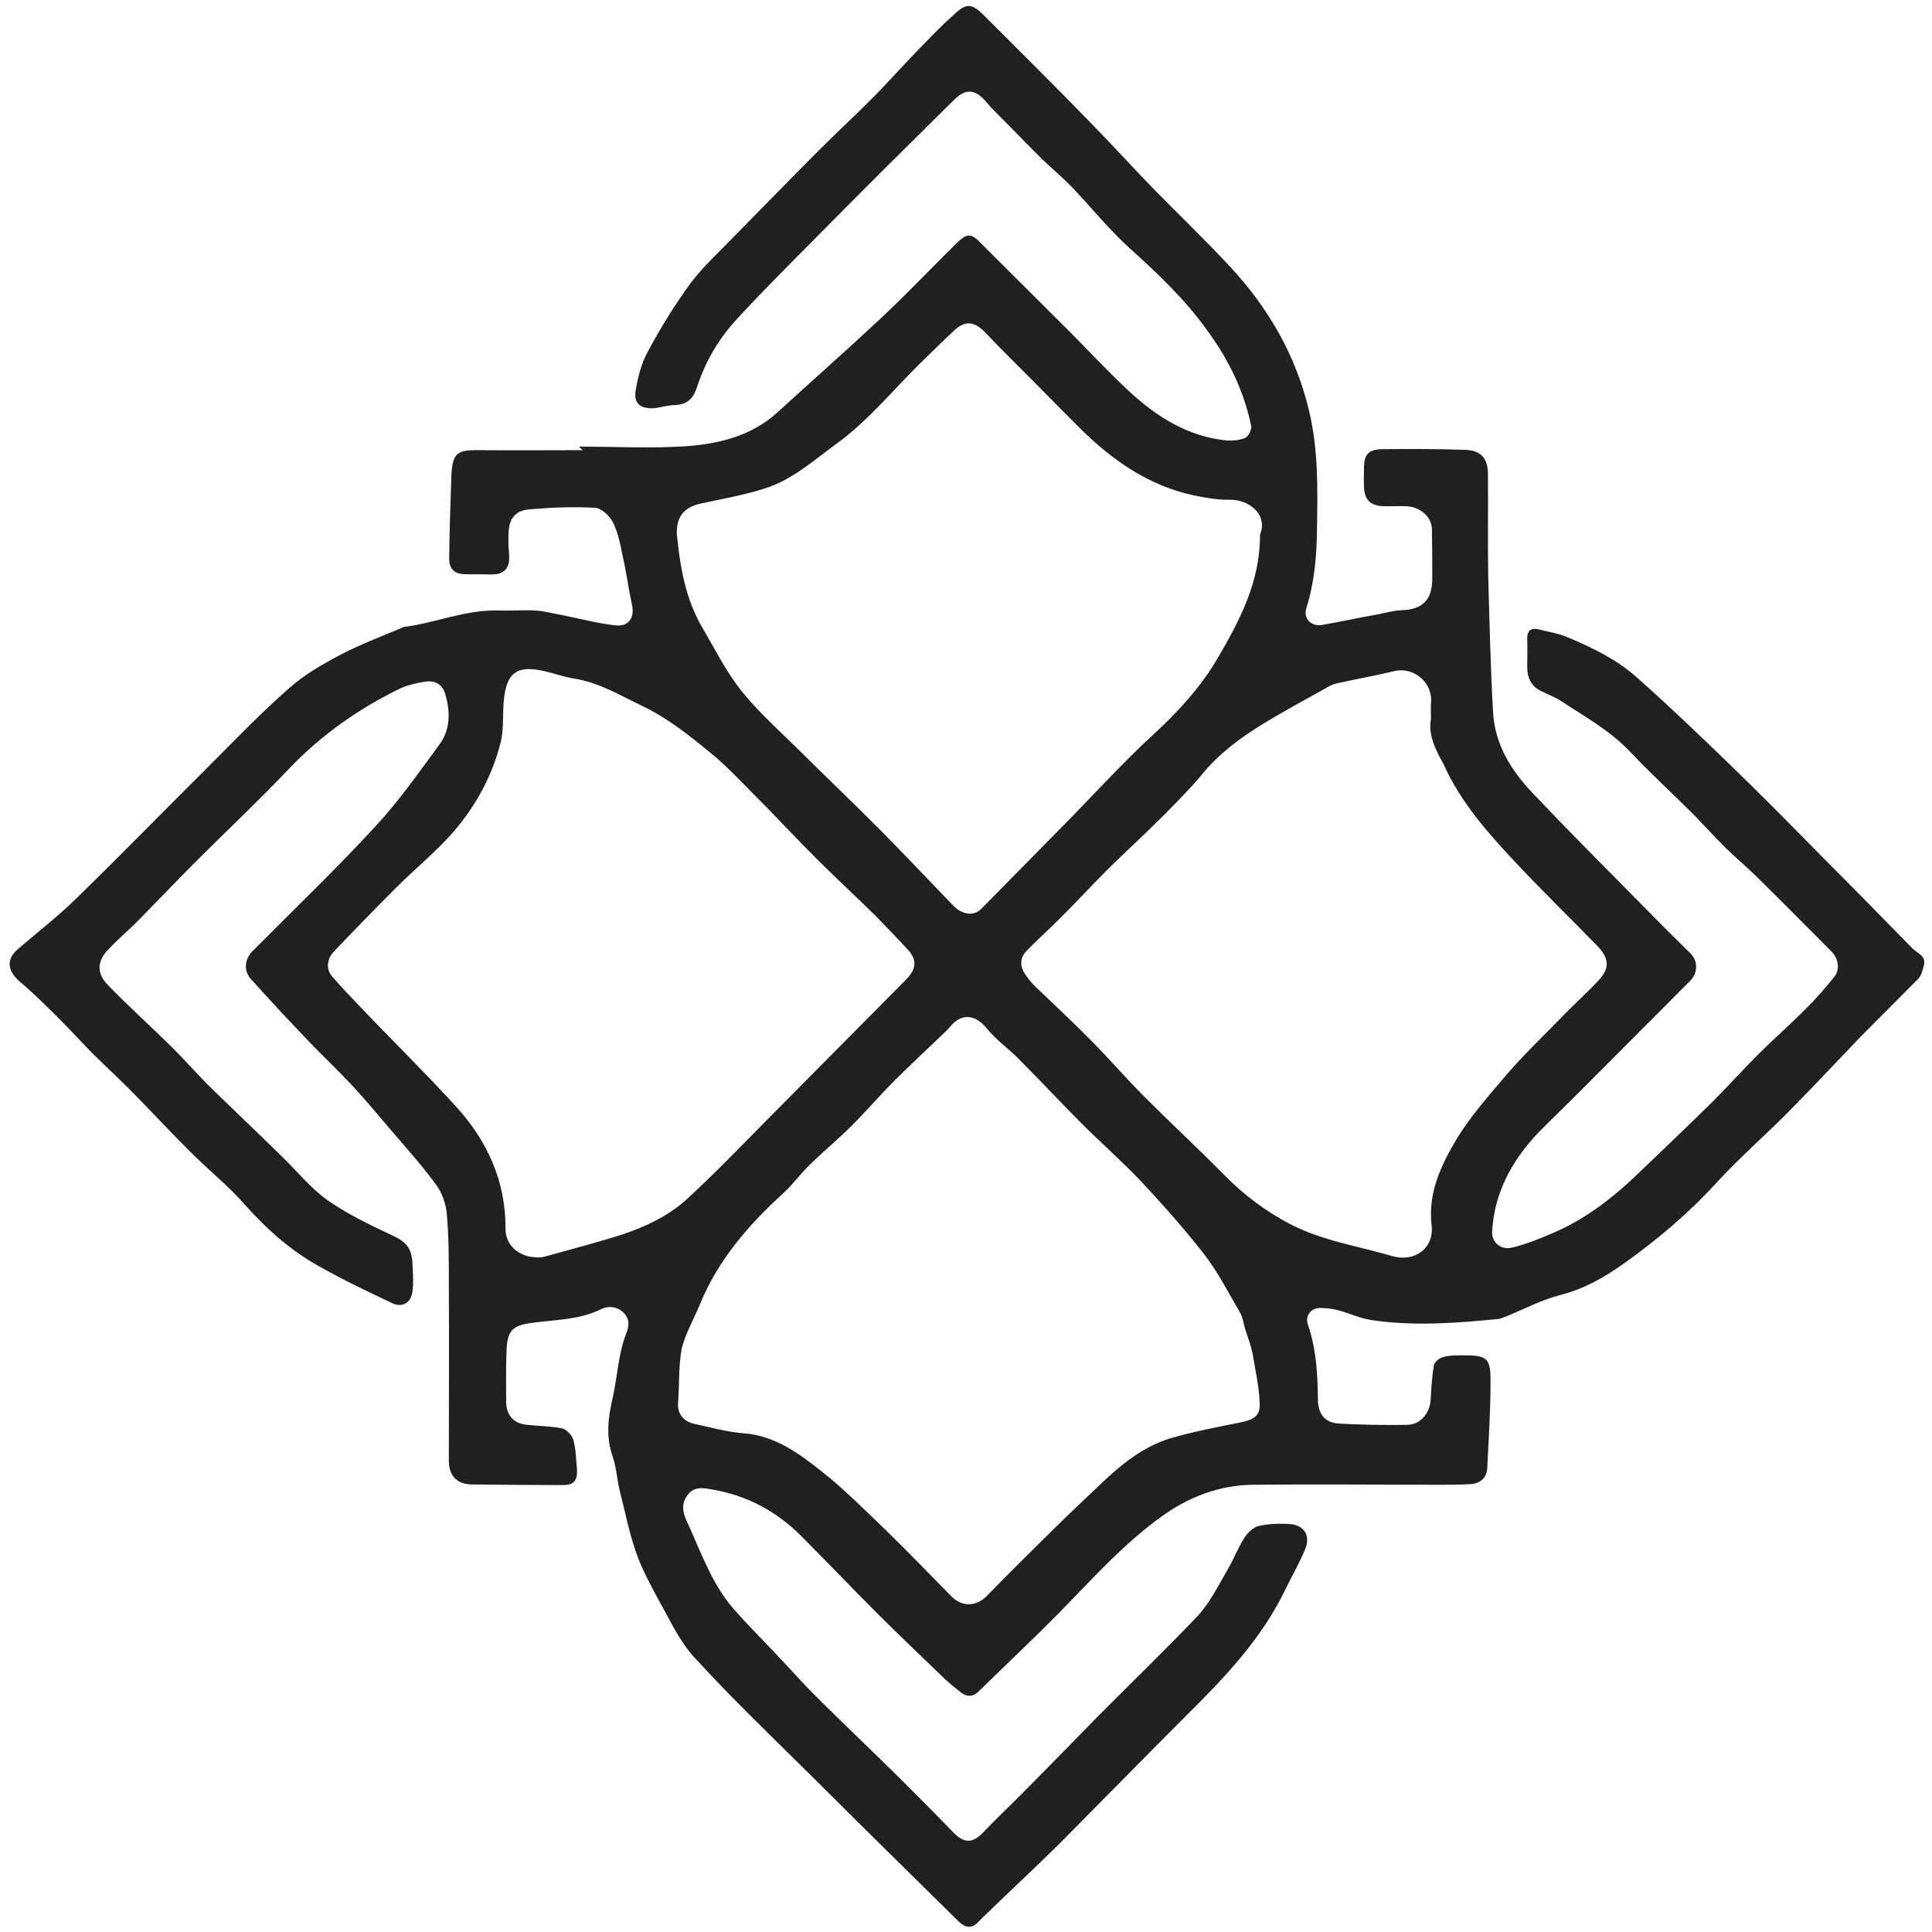
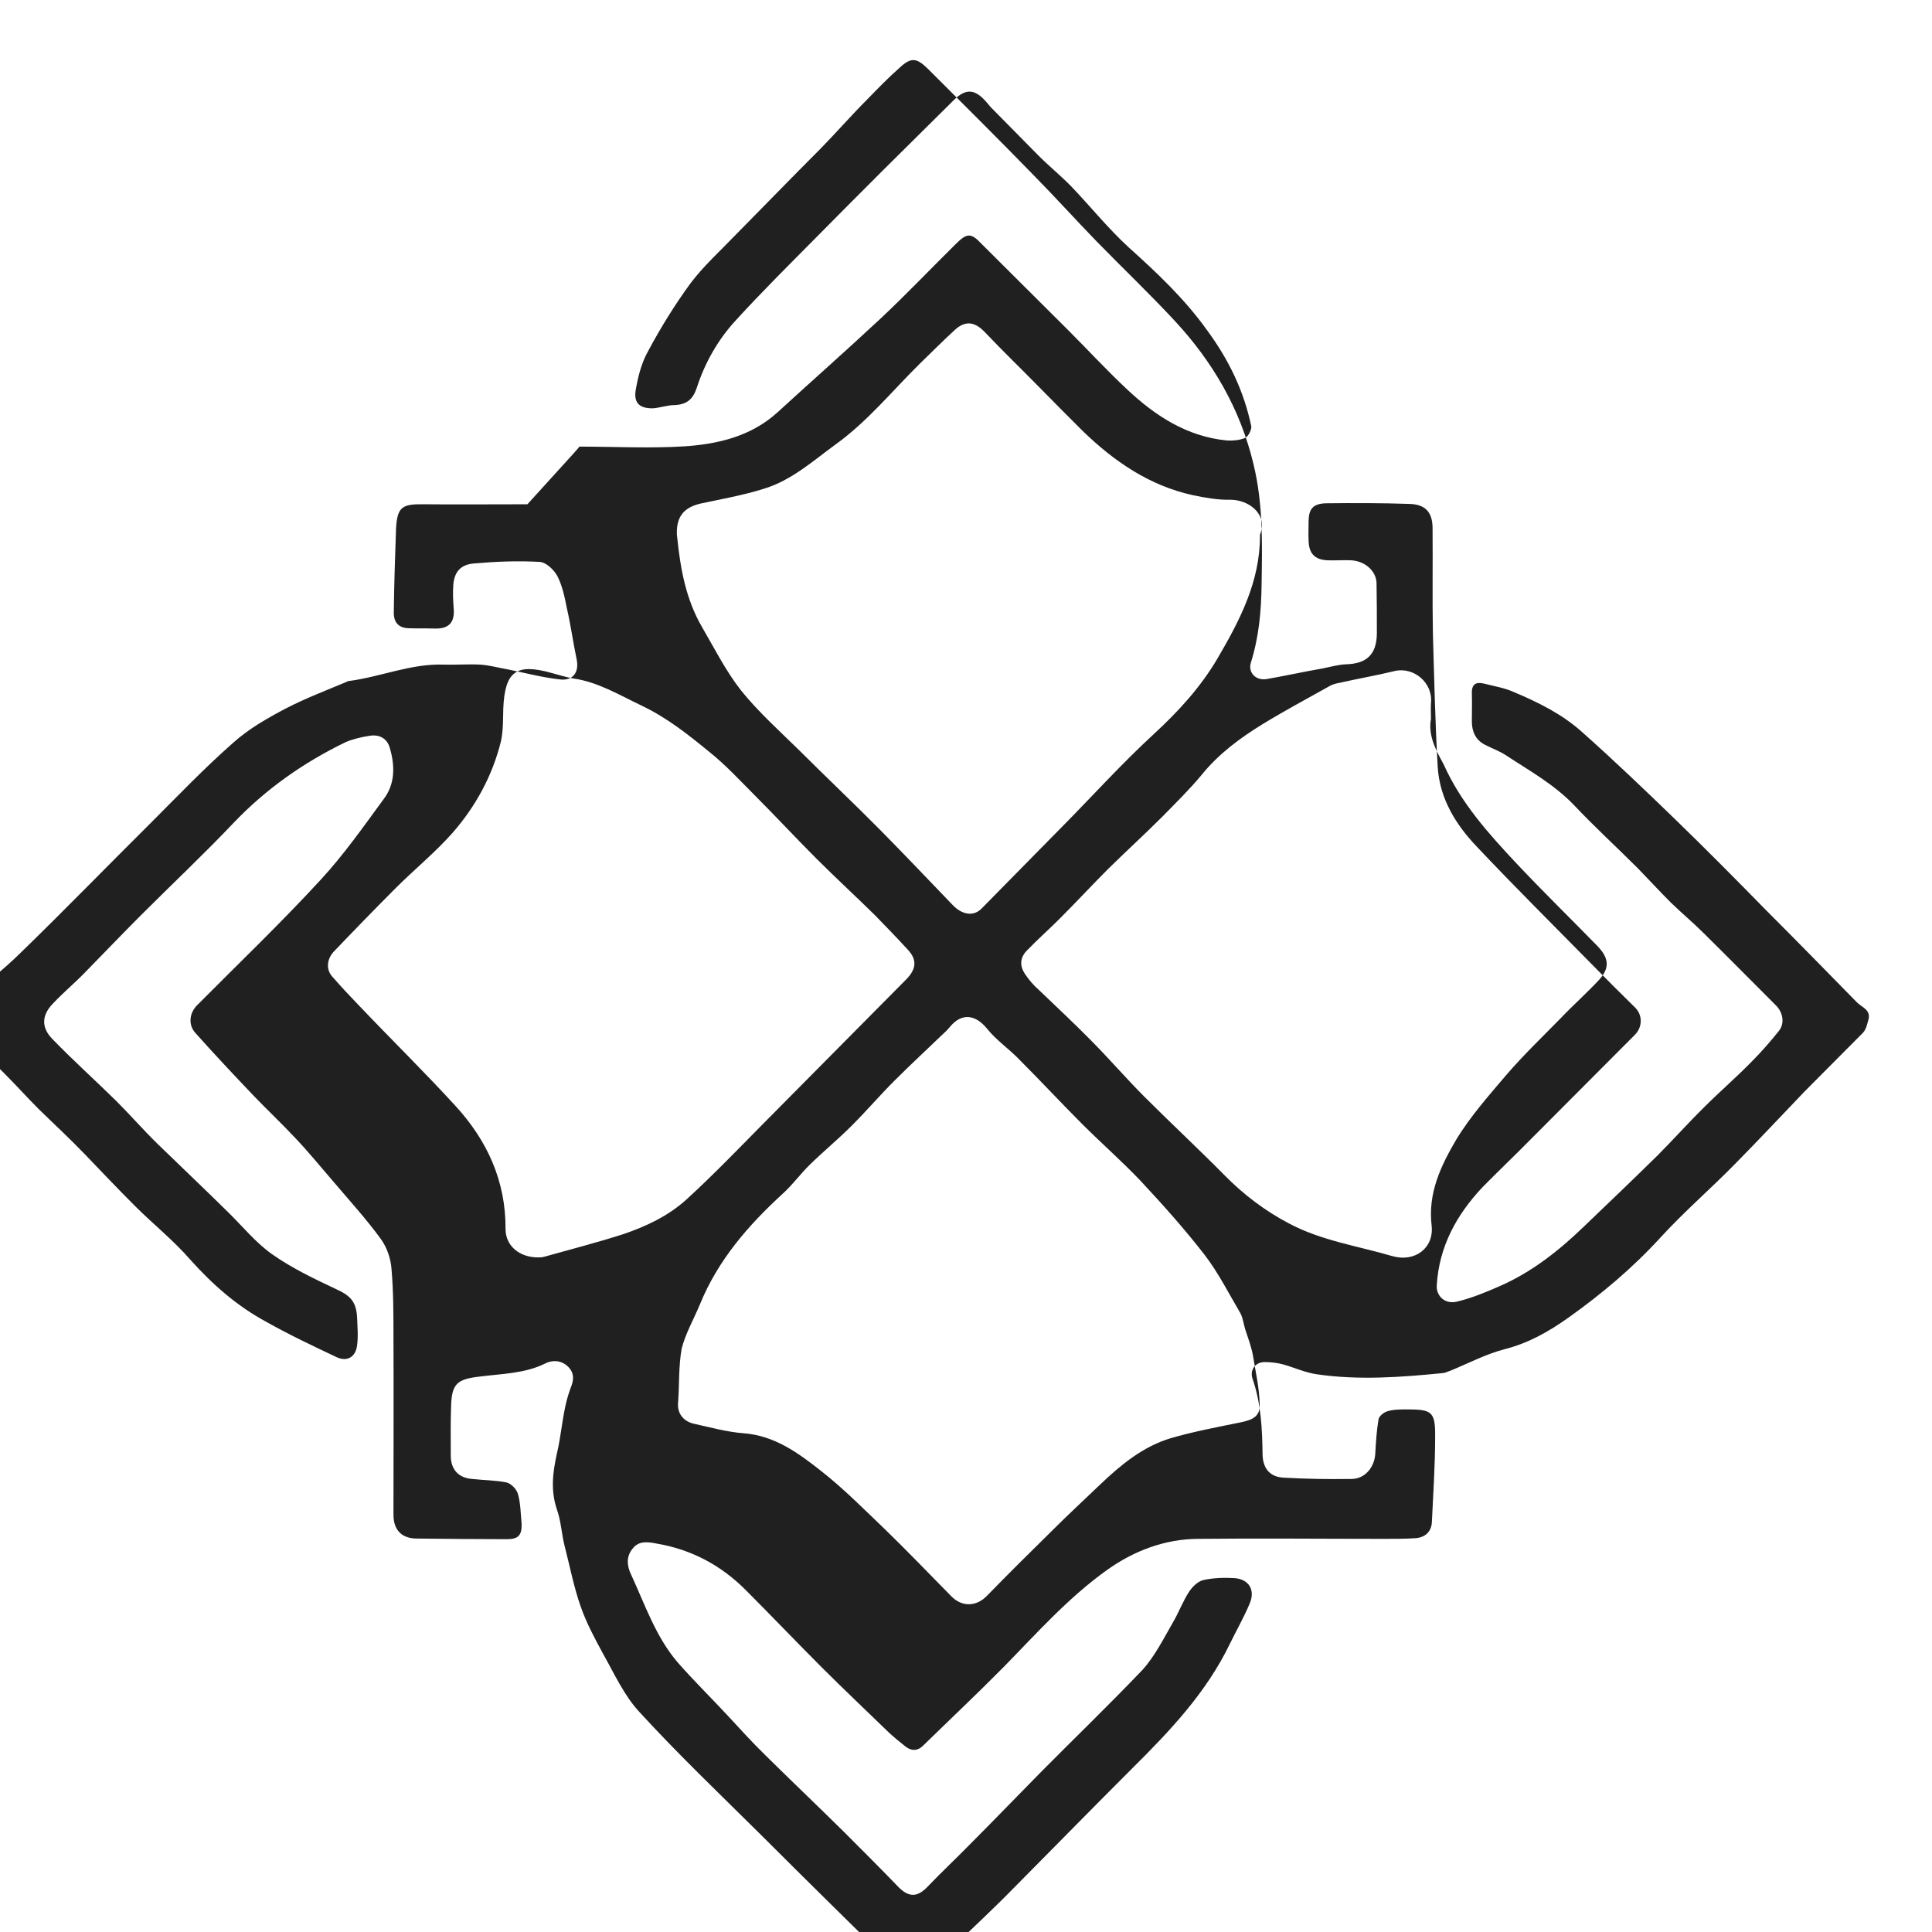
<svg xmlns="http://www.w3.org/2000/svg" version="1.1" id="Layer_1" x="0px" y="0px" viewBox="0 0 600 600" style="enable-background:new 0 0 600 600;" xml:space="preserve">
  <style type="text/css"> .st0{fill:#202020;} </style>
-   <path class="st0" d="M179.9,138.7c11,0,21.9,0.6,32.9-0.1c10.2-0.7,20.4-3.1,28.5-10.4c10.7-9.8,21.6-19.4,32.2-29.3 c8-7.5,15.5-15.4,23.3-23.1c3.6-3.6,4.8-3.5,8.2,0.1c8.9,8.9,18,17.9,26.9,26.8c6,6,11.8,12.3,18,18.1c8.8,8.3,18.7,14.8,31.2,16 c1.9,0.1,3.9-0.1,5.6-0.8c1-0.5,2-2.5,1.9-3.6c-2.3-11-7-20.7-13.7-29.8c-7-9.8-15.6-17.9-24.4-25.8c-6.3-5.8-11.8-12.6-17.7-18.8 c-3.2-3.3-6.9-6.3-10.2-9.6c-5-5-9.9-10.1-14.9-15.1c-0.7-0.8-1.4-1.7-2.1-2.4c-3.1-3.2-5.7-3.3-9.1-0.1c-7.4,7.3-14.8,14.7-22.2,22 c-6.8,6.8-13.6,13.6-20.4,20.5c-8.6,8.7-17.3,17.3-25.5,26.3c-5.5,6-9.5,13.1-12,20.8c-1.2,3.6-3.1,5.2-6.8,5.4 c-2.3,0-4.5,0.8-6.7,1c-4.1,0.1-6.1-1.5-5.5-5.5c0.7-4.2,1.8-8.6,3.9-12.3c3.9-7.3,8.3-14.4,13.2-21.1c4.1-5.4,9.2-10,13.8-14.8 c8.8-8.9,17.6-18,26.4-26.8c5.6-5.6,11.6-11.1,17.2-16.8c5-5.1,9.6-10.4,14.7-15.5c3.2-3.3,6.4-6.6,9.8-9.6c3.7-3.5,5.4-3.3,8.9,0.1 c11,11,22,21.9,32.9,33.1c6.7,6.8,13,13.8,19.7,20.7c8,8.2,16.3,16.1,24.1,24.5c11.8,12.7,20.4,27.4,24.5,44.6 c3,12.4,2.7,24.7,2.5,37.2c-0.1,8.3-0.8,16.3-3.3,24.3c-1,3.1,1.4,5.7,4.8,5.2c5.8-1,11.6-2.3,17.4-3.3c2.5-0.5,4.9-1.2,7.4-1.3 c6.4-0.2,9.4-3.1,9.5-9.5c0-5.2,0-10.5-0.1-15.7c-0.1-3.8-3.6-6.9-8-7.1c-2.4-0.1-4.9,0.1-7.3,0c-3.9-0.2-5.7-2.1-5.8-6.1 c-0.1-2,0-4.2,0-6.2c0.1-3.7,1.4-5.2,5.2-5.4c8.8-0.1,17.5-0.1,26.3,0.2c4.9,0.2,7,2.7,7,7.6c0.1,10.8-0.1,21.7,0.1,32.5 c0.4,13.8,0.7,27.8,1.5,41.6c0.6,9.8,5.6,17.9,12.2,24.8c11.6,12.3,23.5,24.1,35.3,36.1c4.5,4.6,9.2,9.3,13.8,13.8 c2.4,2.4,2.3,6.1-0.1,8.5c-10.8,10.8-21.6,21.7-32.4,32.5c-4.9,5-10,9.8-14.9,14.8c-8.1,8.6-13.5,18.5-14.2,30.5 c-0.2,3.3,2.6,6,6.4,5c4.5-1.1,8.9-2.9,13.2-4.8c9.8-4.3,18.1-10.8,25.8-18.2c7.7-7.4,15.5-14.8,23.1-22.3c5-5,9.6-10.2,14.7-15.2 c4.6-4.6,9.8-9.1,14.4-13.8c3.1-3.1,6-6.4,8.7-9.8c1.8-2.3,1.2-5.6-0.8-7.7c-7.5-7.5-15-15.1-22.6-22.6c-3.3-3.3-6.9-6.3-10.2-9.5 c-3.5-3.5-6.8-7.1-10.2-10.6c-6.7-6.7-13.6-13-20-19.8c-6.2-6.4-13.8-10.6-21.1-15.4c-2-1.3-4.3-2.1-6.4-3.2c-3-1.5-4.1-4.2-4.1-7.3 c0-2.9,0.1-5.7,0-8.6c-0.1-3,1.3-3.7,3.8-3.1c3.1,0.8,6.3,1.3,9.2,2.6c7.6,3.2,15.1,6.9,21.3,12.5c9.9,8.8,19.4,17.9,28.8,27 c9.6,9.3,19.1,18.9,28.5,28.5c9.4,9.4,18.7,18.9,28,28.4c1.5,1.5,4.3,2.3,3.6,5.2c-0.4,1.4-0.7,3.2-1.8,4.3c-6,6.1-12,12-18,18.1 c-7.1,7.4-14.1,14.9-21.3,22.2c-7.7,7.9-16.1,15.1-23.5,23.2c-8.6,9.4-18.2,17.5-28.6,24.9c-6.2,4.4-12.4,7.9-19.8,9.8 c-5.8,1.5-11.3,4.4-16.9,6.7c-0.7,0.2-1.4,0.6-2.1,0.7c-13.1,1.3-26.2,2.3-39.3,0.4c-3.6-0.5-7-2.1-10.6-3.1 c-1.9-0.5-3.9-0.7-5.8-0.7c-2.9,0.1-4.5,2.6-3.6,5.2c2.6,7.5,3,15.4,3.1,23.2c0,4.4,2.1,7.3,6.6,7.5c7,0.4,14.1,0.5,21,0.4 c4.2,0,7.1-3.6,7.4-7.7c0.2-3.6,0.4-7.1,1-10.7c0.1-1.1,1.7-2.3,2.7-2.6c1.9-0.6,4.1-0.6,6.2-0.6c7.7,0,8.8,0.7,8.7,8.6 c0,8.7-0.6,17.5-1,26.2c-0.1,3.2-2.1,5-5.2,5.2c-3.2,0.2-6.3,0.2-9.5,0.2c-19.4,0-38.7-0.2-58.1,0c-10.2,0.1-19.7,3.7-28,9.6 c-12.2,8.7-21.9,19.7-32.3,30.3c-8.1,8.2-16.6,16.2-24.9,24.3c-1.8,1.8-3.8,1.7-5.6,0.2c-1.8-1.4-3.6-2.9-5.2-4.4 c-6.9-6.7-13.9-13.3-20.7-20.1c-8-8-15.7-16.1-23.7-24.1c-7.6-7.6-16.8-12.5-27.4-14.3c-2.6-0.5-5.6-1.1-7.6,1.5 c-2.1,2.5-1.8,5.4-0.5,8.1c4.3,9.3,7.6,19.2,14.4,27.2c5,5.7,10.5,11.1,15.7,16.7c3.8,4.1,7.5,8.2,11.6,12.2 c8.1,8,16.3,15.8,24.4,23.8c5.7,5.7,11.4,11.4,17,17.2c3.2,3.2,5.8,3.1,8.9-0.1c4.3-4.5,8.8-8.7,13.2-13.2c7.4-7.4,14.7-15,22-22.4 c10.5-10.6,21.3-21,31.6-31.8c3.9-4.3,6.6-9.8,9.5-14.8c1.8-3.1,3.1-6.6,5-9.5c1-1.5,2.7-3.2,4.4-3.6c3.1-0.7,6.6-0.8,9.8-0.6 c4.4,0.4,6.4,3.7,4.6,7.9c-1.8,4.3-4.2,8.5-6.2,12.6c-7.3,15.1-18.6,27-30.4,38.7c-13.3,13.3-26.6,26.9-39.9,40.3 c-7.6,7.5-15.5,14.8-23.2,22.3c-0.6,0.5-1.1,1.1-1.7,1.7c-1.9,2.1-3.8,2.1-6,0.1c-14.9-14.7-29.8-29.3-44.6-44.1 c-12.6-12.5-25.4-24.7-37.4-37.8c-4.8-5.1-7.9-12-11.4-18.2c-2.6-4.8-5.2-9.6-7-14.8c-2.1-6-3.3-12.3-4.9-18.5 c-1-3.8-1.1-7.7-2.4-11.4c-2.1-6.1-1.3-11.8,0-17.7c1.1-4.6,1.5-9.4,2.5-14.1c0.4-2,1-4.1,1.7-6c1-2.4,1.3-4.6-0.8-6.7 c-2.1-2-4.8-2.1-7-1c-6.4,3.2-13.5,3.2-20.4,4.1c-6.9,0.8-8.7,2.1-8.9,9.1c-0.2,5.2-0.1,10.5-0.1,15.7c0.1,4.2,2.5,6.7,6.7,7 c3.6,0.4,7.3,0.4,10.7,1.1c1.4,0.4,3.1,2.1,3.5,3.7c0.8,2.9,0.8,6.1,1.1,9.1c0.1,3.6-1,4.8-4.6,4.8c-9.4,0-18.8-0.1-28.2-0.2 c-4.5-0.1-7-2.7-7-7.4c0-18.3,0.1-36.8,0-55.2c0-7,0-14.1-0.6-21c-0.2-3.2-1.4-6.8-3.3-9.4c-4.5-6.2-9.8-12-14.8-17.9 c-3.9-4.5-7.7-9.2-11.9-13.6c-4.2-4.5-8.7-8.7-12.9-13.1c-6.1-6.4-12.2-12.9-18-19.4c-2.3-2.5-1.9-6.2,0.5-8.6 c12.9-13,26.1-25.6,38.5-39.1c7.1-7.7,13.2-16.4,19.5-25c3.5-4.6,3.5-10.2,1.9-15.7c-0.8-3.1-3.3-4.4-6.3-3.9c-2.6,0.4-5.2,1-7.5,2 c-13,6.3-24.7,14.5-34.8,25.1c-9.3,9.8-19.2,19.1-28.7,28.6c-6,6-11.7,12-17.6,18c-3.1,3.2-6.6,6.1-9.6,9.3 c-3.7,3.7-3.9,7.6-0.2,11.3c6.4,6.6,13.2,12.7,19.8,19.2c4.3,4.3,8.3,8.9,12.7,13.2c7.3,7.1,14.7,14.1,21.9,21.2 c4.5,4.4,8.6,9.5,13.7,13.1c6.1,4.3,13,7.6,19.8,10.8c4.4,2,6.3,3.8,6.6,8.7c0.1,3,0.4,6,0,8.8c-0.4,3.6-3.1,5.2-6.3,3.7 c-7.4-3.5-14.8-7-21.9-11c-9.1-4.9-16.7-11.6-23.6-19.3c-5.2-6-11.6-11.1-17.2-16.7c-5.4-5.4-10.5-10.8-15.7-16.2 c-4.6-4.8-9.5-9.3-14.2-13.9c-3.6-3.6-6.9-7.3-10.4-10.8c-4.2-4.2-8.3-8.3-12.7-12c-3.7-3.2-4.3-6.8-0.6-10c6-5.2,12.3-10,18-15.6 c13.6-13.2,26.9-26.9,40.4-40.3c8.5-8.5,16.8-17.2,25.8-25.1c4.8-4.3,10.6-7.6,16.3-10.6c6-3.1,12.3-5.5,18.5-8.1 c0.4-0.1,0.6-0.4,1-0.4c10-1.3,19.4-5.5,29.7-5.1c3.7,0.1,7.5-0.2,11.2,0c2.9,0.2,5.7,1,8.6,1.5c5.4,1.1,10.7,2.5,16.1,3.1 c4.1,0.5,6-2.3,5.2-6.2c-1.1-5.2-1.8-10.5-3-15.7c-0.7-3.5-1.4-7.1-3-10.2c-1-1.9-3.5-4.3-5.5-4.4c-6.8-0.4-13.8-0.1-20.6,0.5 c-3.9,0.4-5.8,2.5-6.2,6.4c-0.2,2.5-0.1,5,0.1,7.5c0.4,4.4-1.5,6.4-5.8,6.3c-2.7-0.1-5.5,0-8.2-0.1c-3.1-0.1-4.6-1.8-4.6-4.8 c0.1-8.7,0.4-17.5,0.7-26.2c0.4-6.7,1.9-7.6,8.6-7.5c10.7,0.1,21.4,0,32.2,0C179.9,138.9,179.9,138.9,179.9,138.7z M210.2,165.7 c0,0.1,0,0.6,0.1,1.1c1,9.8,2.7,19.3,7.7,27.9c3.9,6.7,7.4,13.7,12.2,19.8c5.4,6.7,11.9,12.5,18.1,18.6c8.3,8.3,16.9,16.4,25.3,24.9 c7.5,7.6,14.9,15.4,22.3,23.1c2.9,3,6.4,3.6,8.9,1.1c8.3-8.5,16.6-16.8,24.9-25.3c9.5-9.6,18.7-19.8,28.6-28.9 c7.6-7,14.5-14.5,19.8-23.5c6.9-11.8,13.2-23.8,13.2-38.1c0-0.2,0-0.5,0.1-0.6c2.3-6.3-3.7-10.6-9.3-10.6c-3.8,0.1-7.7-0.6-11.6-1.4 c-13.6-3-24.5-10.5-34.3-20c-4.5-4.5-9.1-9.1-13.6-13.7c-5.5-5.6-11.2-11.1-16.6-16.8c-3.1-3.3-6-3.9-9.3-1 c-3.8,3.5-7.4,7.1-11.1,10.7c-8.6,8.5-16.3,18-26.2,25.1c-7,5.1-13.6,11.1-22.2,13.7c-6.4,2-13.1,3.2-19.7,4.6 C212.5,157.6,210.1,160.3,210.2,165.7z M167.1,390.5c0.4,0,1.2,0,1.9-0.2c8.2-2.3,16.4-4.4,24.5-7c7.1-2.4,14.1-5.7,19.7-10.8 c8.2-7.5,16-15.6,23.8-23.5c14.8-14.9,29.5-29.8,44.3-44.7c3.3-3.3,3.6-6.2,0.6-9.4c-3.3-3.6-6.7-7.1-10.1-10.6 c-6.1-6-12.3-11.7-18.3-17.7c-6.4-6.4-12.7-13.2-19.2-19.7c-4.5-4.5-8.9-9.3-13.9-13.3c-6.6-5.4-13.1-10.6-21-14.4 c-7-3.3-13.6-7.4-21.4-8.5c-2.3-0.4-4.4-1.1-6.7-1.7c-11-3.1-14.5-0.5-15,11c-0.1,3.3,0,6.9-0.7,10.1c-2.6,10.7-7.9,20.4-15.1,28.6 c-5.4,6.1-11.8,11.3-17.5,17c-6.6,6.6-13,13.2-19.4,19.9c-2.1,2.3-2.4,5.5-0.4,7.7c2.7,3.1,5.6,6.2,8.5,9.2 c9.9,10.4,20.1,20.4,29.8,31c9.8,10.7,15.6,23.3,15.5,38.2C157,386.8,161.2,390.5,167.1,390.5z M210.6,435.4 c-0.4,3.6,1.7,6.1,5.1,6.8c5,1.1,10,2.5,15.1,2.9c9.8,0.7,17.2,6.2,24.3,11.8c7,5.5,13.3,11.9,19.8,18.1c7,6.8,13.8,13.9,20.6,20.8 c3.3,3.3,7.7,3.2,11-0.2c6.7-6.9,13.6-13.7,20.5-20.5c4.8-4.8,9.8-9.4,14.7-14.1c6.4-6.1,13.2-11.7,21.7-14.3c7.1-2.1,14.7-3.5,22-5 c3.9-0.8,6-2,5.8-5.7c-0.1-5-1.3-10.1-2.1-15.1c-0.5-2.7-1.5-5.4-2.4-8.1c-0.5-1.7-0.7-3.5-1.5-5c-3.6-6.1-6.8-12.5-11.1-18.1 c-6.2-8-13-15.6-19.9-23C348.4,360.6,342,355,336,349c-6.4-6.4-12.7-13.2-19.2-19.7c-3.3-3.5-7.4-6.2-10.4-10 c-3.5-4.2-7.7-4.8-11.3-0.5c-0.6,0.7-1.1,1.3-1.8,1.9c-5.2,5-10.5,9.9-15.6,15c-4.5,4.5-8.7,9.4-13.2,13.9c-4.2,4.2-8.7,7.9-12.9,12 c-3,2.9-5.4,6.3-8.5,9.1c-10.7,9.8-20.1,20.6-25.7,34.3c-1.9,4.6-4.5,9.1-5.7,13.8C210.7,424.5,211,430,210.6,435.4z M444.4,223.3 c0-2-0.1-3.5,0-4.9c0.7-6.4-5.4-11.4-11.3-10c-5.7,1.4-11.6,2.4-17.3,3.7c-1.2,0.2-2.4,0.6-3.3,1.2c-6.8,3.8-13.7,7.5-20.4,11.6 c-7,4.3-13.6,9.2-18.8,15.6c-3.8,4.6-8.1,8.8-12.3,13.1c-5.5,5.5-11.2,10.7-16.7,16.1c-5.1,5.1-10.1,10.5-15.2,15.6 c-3.3,3.3-6.8,6.4-10.1,9.8c-2.3,2.3-2.4,4.9-0.6,7.5c1.2,1.8,2.7,3.5,4.3,4.9c5.4,5.2,10.8,10.2,16,15.5c5.7,5.7,11,11.9,16.7,17.6 c8.2,8.2,16.7,16.1,24.8,24.3c6,6.1,12.6,11.1,20,15c10.1,5.4,21.3,7,32.2,10.2c7,2,13-2.5,12.2-9.5c-1.2-10.1,2.9-18.6,7.6-26.6 c4.4-7.3,10.2-13.8,15.8-20.4c5.2-6,11-11.6,16.6-17.3c3.9-4.1,8.2-7.9,12-12c3.5-3.8,3-6.9-0.6-10.6c-8.3-8.5-16.8-16.8-24.9-25.4 c-8.8-9.4-17.4-18.9-22.8-31C445.7,232.6,443.5,228.2,444.4,223.3z" />
+   <path class="st0" d="M179.9,138.7c11,0,21.9,0.6,32.9-0.1c10.2-0.7,20.4-3.1,28.5-10.4c10.7-9.8,21.6-19.4,32.2-29.3 c8-7.5,15.5-15.4,23.3-23.1c3.6-3.6,4.8-3.5,8.2,0.1c8.9,8.9,18,17.9,26.9,26.8c6,6,11.8,12.3,18,18.1c8.8,8.3,18.7,14.8,31.2,16 c1.9,0.1,3.9-0.1,5.6-0.8c1-0.5,2-2.5,1.9-3.6c-2.3-11-7-20.7-13.7-29.8c-7-9.8-15.6-17.9-24.4-25.8c-6.3-5.8-11.8-12.6-17.7-18.8 c-3.2-3.3-6.9-6.3-10.2-9.6c-5-5-9.9-10.1-14.9-15.1c-0.7-0.8-1.4-1.7-2.1-2.4c-3.1-3.2-5.7-3.3-9.1-0.1c-7.4,7.3-14.8,14.7-22.2,22 c-6.8,6.8-13.6,13.6-20.4,20.5c-8.6,8.7-17.3,17.3-25.5,26.3c-5.5,6-9.5,13.1-12,20.8c-1.2,3.6-3.1,5.2-6.8,5.4 c-2.3,0-4.5,0.8-6.7,1c-4.1,0.1-6.1-1.5-5.5-5.5c0.7-4.2,1.8-8.6,3.9-12.3c3.9-7.3,8.3-14.4,13.2-21.1c4.1-5.4,9.2-10,13.8-14.8 c8.8-8.9,17.6-18,26.4-26.8c5-5.1,9.6-10.4,14.7-15.5c3.2-3.3,6.4-6.6,9.8-9.6c3.7-3.5,5.4-3.3,8.9,0.1 c11,11,22,21.9,32.9,33.1c6.7,6.8,13,13.8,19.7,20.7c8,8.2,16.3,16.1,24.1,24.5c11.8,12.7,20.4,27.4,24.5,44.6 c3,12.4,2.7,24.7,2.5,37.2c-0.1,8.3-0.8,16.3-3.3,24.3c-1,3.1,1.4,5.7,4.8,5.2c5.8-1,11.6-2.3,17.4-3.3c2.5-0.5,4.9-1.2,7.4-1.3 c6.4-0.2,9.4-3.1,9.5-9.5c0-5.2,0-10.5-0.1-15.7c-0.1-3.8-3.6-6.9-8-7.1c-2.4-0.1-4.9,0.1-7.3,0c-3.9-0.2-5.7-2.1-5.8-6.1 c-0.1-2,0-4.2,0-6.2c0.1-3.7,1.4-5.2,5.2-5.4c8.8-0.1,17.5-0.1,26.3,0.2c4.9,0.2,7,2.7,7,7.6c0.1,10.8-0.1,21.7,0.1,32.5 c0.4,13.8,0.7,27.8,1.5,41.6c0.6,9.8,5.6,17.9,12.2,24.8c11.6,12.3,23.5,24.1,35.3,36.1c4.5,4.6,9.2,9.3,13.8,13.8 c2.4,2.4,2.3,6.1-0.1,8.5c-10.8,10.8-21.6,21.7-32.4,32.5c-4.9,5-10,9.8-14.9,14.8c-8.1,8.6-13.5,18.5-14.2,30.5 c-0.2,3.3,2.6,6,6.4,5c4.5-1.1,8.9-2.9,13.2-4.8c9.8-4.3,18.1-10.8,25.8-18.2c7.7-7.4,15.5-14.8,23.1-22.3c5-5,9.6-10.2,14.7-15.2 c4.6-4.6,9.8-9.1,14.4-13.8c3.1-3.1,6-6.4,8.7-9.8c1.8-2.3,1.2-5.6-0.8-7.7c-7.5-7.5-15-15.1-22.6-22.6c-3.3-3.3-6.9-6.3-10.2-9.5 c-3.5-3.5-6.8-7.1-10.2-10.6c-6.7-6.7-13.6-13-20-19.8c-6.2-6.4-13.8-10.6-21.1-15.4c-2-1.3-4.3-2.1-6.4-3.2c-3-1.5-4.1-4.2-4.1-7.3 c0-2.9,0.1-5.7,0-8.6c-0.1-3,1.3-3.7,3.8-3.1c3.1,0.8,6.3,1.3,9.2,2.6c7.6,3.2,15.1,6.9,21.3,12.5c9.9,8.8,19.4,17.9,28.8,27 c9.6,9.3,19.1,18.9,28.5,28.5c9.4,9.4,18.7,18.9,28,28.4c1.5,1.5,4.3,2.3,3.6,5.2c-0.4,1.4-0.7,3.2-1.8,4.3c-6,6.1-12,12-18,18.1 c-7.1,7.4-14.1,14.9-21.3,22.2c-7.7,7.9-16.1,15.1-23.5,23.2c-8.6,9.4-18.2,17.5-28.6,24.9c-6.2,4.4-12.4,7.9-19.8,9.8 c-5.8,1.5-11.3,4.4-16.9,6.7c-0.7,0.2-1.4,0.6-2.1,0.7c-13.1,1.3-26.2,2.3-39.3,0.4c-3.6-0.5-7-2.1-10.6-3.1 c-1.9-0.5-3.9-0.7-5.8-0.7c-2.9,0.1-4.5,2.6-3.6,5.2c2.6,7.5,3,15.4,3.1,23.2c0,4.4,2.1,7.3,6.6,7.5c7,0.4,14.1,0.5,21,0.4 c4.2,0,7.1-3.6,7.4-7.7c0.2-3.6,0.4-7.1,1-10.7c0.1-1.1,1.7-2.3,2.7-2.6c1.9-0.6,4.1-0.6,6.2-0.6c7.7,0,8.8,0.7,8.7,8.6 c0,8.7-0.6,17.5-1,26.2c-0.1,3.2-2.1,5-5.2,5.2c-3.2,0.2-6.3,0.2-9.5,0.2c-19.4,0-38.7-0.2-58.1,0c-10.2,0.1-19.7,3.7-28,9.6 c-12.2,8.7-21.9,19.7-32.3,30.3c-8.1,8.2-16.6,16.2-24.9,24.3c-1.8,1.8-3.8,1.7-5.6,0.2c-1.8-1.4-3.6-2.9-5.2-4.4 c-6.9-6.7-13.9-13.3-20.7-20.1c-8-8-15.7-16.1-23.7-24.1c-7.6-7.6-16.8-12.5-27.4-14.3c-2.6-0.5-5.6-1.1-7.6,1.5 c-2.1,2.5-1.8,5.4-0.5,8.1c4.3,9.3,7.6,19.2,14.4,27.2c5,5.7,10.5,11.1,15.7,16.7c3.8,4.1,7.5,8.2,11.6,12.2 c8.1,8,16.3,15.8,24.4,23.8c5.7,5.7,11.4,11.4,17,17.2c3.2,3.2,5.8,3.1,8.9-0.1c4.3-4.5,8.8-8.7,13.2-13.2c7.4-7.4,14.7-15,22-22.4 c10.5-10.6,21.3-21,31.6-31.8c3.9-4.3,6.6-9.8,9.5-14.8c1.8-3.1,3.1-6.6,5-9.5c1-1.5,2.7-3.2,4.4-3.6c3.1-0.7,6.6-0.8,9.8-0.6 c4.4,0.4,6.4,3.7,4.6,7.9c-1.8,4.3-4.2,8.5-6.2,12.6c-7.3,15.1-18.6,27-30.4,38.7c-13.3,13.3-26.6,26.9-39.9,40.3 c-7.6,7.5-15.5,14.8-23.2,22.3c-0.6,0.5-1.1,1.1-1.7,1.7c-1.9,2.1-3.8,2.1-6,0.1c-14.9-14.7-29.8-29.3-44.6-44.1 c-12.6-12.5-25.4-24.7-37.4-37.8c-4.8-5.1-7.9-12-11.4-18.2c-2.6-4.8-5.2-9.6-7-14.8c-2.1-6-3.3-12.3-4.9-18.5 c-1-3.8-1.1-7.7-2.4-11.4c-2.1-6.1-1.3-11.8,0-17.7c1.1-4.6,1.5-9.4,2.5-14.1c0.4-2,1-4.1,1.7-6c1-2.4,1.3-4.6-0.8-6.7 c-2.1-2-4.8-2.1-7-1c-6.4,3.2-13.5,3.2-20.4,4.1c-6.9,0.8-8.7,2.1-8.9,9.1c-0.2,5.2-0.1,10.5-0.1,15.7c0.1,4.2,2.5,6.7,6.7,7 c3.6,0.4,7.3,0.4,10.7,1.1c1.4,0.4,3.1,2.1,3.5,3.7c0.8,2.9,0.8,6.1,1.1,9.1c0.1,3.6-1,4.8-4.6,4.8c-9.4,0-18.8-0.1-28.2-0.2 c-4.5-0.1-7-2.7-7-7.4c0-18.3,0.1-36.8,0-55.2c0-7,0-14.1-0.6-21c-0.2-3.2-1.4-6.8-3.3-9.4c-4.5-6.2-9.8-12-14.8-17.9 c-3.9-4.5-7.7-9.2-11.9-13.6c-4.2-4.5-8.7-8.7-12.9-13.1c-6.1-6.4-12.2-12.9-18-19.4c-2.3-2.5-1.9-6.2,0.5-8.6 c12.9-13,26.1-25.6,38.5-39.1c7.1-7.7,13.2-16.4,19.5-25c3.5-4.6,3.5-10.2,1.9-15.7c-0.8-3.1-3.3-4.4-6.3-3.9c-2.6,0.4-5.2,1-7.5,2 c-13,6.3-24.7,14.5-34.8,25.1c-9.3,9.8-19.2,19.1-28.7,28.6c-6,6-11.7,12-17.6,18c-3.1,3.2-6.6,6.1-9.6,9.3 c-3.7,3.7-3.9,7.6-0.2,11.3c6.4,6.6,13.2,12.7,19.8,19.2c4.3,4.3,8.3,8.9,12.7,13.2c7.3,7.1,14.7,14.1,21.9,21.2 c4.5,4.4,8.6,9.5,13.7,13.1c6.1,4.3,13,7.6,19.8,10.8c4.4,2,6.3,3.8,6.6,8.7c0.1,3,0.4,6,0,8.8c-0.4,3.6-3.1,5.2-6.3,3.7 c-7.4-3.5-14.8-7-21.9-11c-9.1-4.9-16.7-11.6-23.6-19.3c-5.2-6-11.6-11.1-17.2-16.7c-5.4-5.4-10.5-10.8-15.7-16.2 c-4.6-4.8-9.5-9.3-14.2-13.9c-3.6-3.6-6.9-7.3-10.4-10.8c-4.2-4.2-8.3-8.3-12.7-12c-3.7-3.2-4.3-6.8-0.6-10c6-5.2,12.3-10,18-15.6 c13.6-13.2,26.9-26.9,40.4-40.3c8.5-8.5,16.8-17.2,25.8-25.1c4.8-4.3,10.6-7.6,16.3-10.6c6-3.1,12.3-5.5,18.5-8.1 c0.4-0.1,0.6-0.4,1-0.4c10-1.3,19.4-5.5,29.7-5.1c3.7,0.1,7.5-0.2,11.2,0c2.9,0.2,5.7,1,8.6,1.5c5.4,1.1,10.7,2.5,16.1,3.1 c4.1,0.5,6-2.3,5.2-6.2c-1.1-5.2-1.8-10.5-3-15.7c-0.7-3.5-1.4-7.1-3-10.2c-1-1.9-3.5-4.3-5.5-4.4c-6.8-0.4-13.8-0.1-20.6,0.5 c-3.9,0.4-5.8,2.5-6.2,6.4c-0.2,2.5-0.1,5,0.1,7.5c0.4,4.4-1.5,6.4-5.8,6.3c-2.7-0.1-5.5,0-8.2-0.1c-3.1-0.1-4.6-1.8-4.6-4.8 c0.1-8.7,0.4-17.5,0.7-26.2c0.4-6.7,1.9-7.6,8.6-7.5c10.7,0.1,21.4,0,32.2,0C179.9,138.9,179.9,138.9,179.9,138.7z M210.2,165.7 c0,0.1,0,0.6,0.1,1.1c1,9.8,2.7,19.3,7.7,27.9c3.9,6.7,7.4,13.7,12.2,19.8c5.4,6.7,11.9,12.5,18.1,18.6c8.3,8.3,16.9,16.4,25.3,24.9 c7.5,7.6,14.9,15.4,22.3,23.1c2.9,3,6.4,3.6,8.9,1.1c8.3-8.5,16.6-16.8,24.9-25.3c9.5-9.6,18.7-19.8,28.6-28.9 c7.6-7,14.5-14.5,19.8-23.5c6.9-11.8,13.2-23.8,13.2-38.1c0-0.2,0-0.5,0.1-0.6c2.3-6.3-3.7-10.6-9.3-10.6c-3.8,0.1-7.7-0.6-11.6-1.4 c-13.6-3-24.5-10.5-34.3-20c-4.5-4.5-9.1-9.1-13.6-13.7c-5.5-5.6-11.2-11.1-16.6-16.8c-3.1-3.3-6-3.9-9.3-1 c-3.8,3.5-7.4,7.1-11.1,10.7c-8.6,8.5-16.3,18-26.2,25.1c-7,5.1-13.6,11.1-22.2,13.7c-6.4,2-13.1,3.2-19.7,4.6 C212.5,157.6,210.1,160.3,210.2,165.7z M167.1,390.5c0.4,0,1.2,0,1.9-0.2c8.2-2.3,16.4-4.4,24.5-7c7.1-2.4,14.1-5.7,19.7-10.8 c8.2-7.5,16-15.6,23.8-23.5c14.8-14.9,29.5-29.8,44.3-44.7c3.3-3.3,3.6-6.2,0.6-9.4c-3.3-3.6-6.7-7.1-10.1-10.6 c-6.1-6-12.3-11.7-18.3-17.7c-6.4-6.4-12.7-13.2-19.2-19.7c-4.5-4.5-8.9-9.3-13.9-13.3c-6.6-5.4-13.1-10.6-21-14.4 c-7-3.3-13.6-7.4-21.4-8.5c-2.3-0.4-4.4-1.1-6.7-1.7c-11-3.1-14.5-0.5-15,11c-0.1,3.3,0,6.9-0.7,10.1c-2.6,10.7-7.9,20.4-15.1,28.6 c-5.4,6.1-11.8,11.3-17.5,17c-6.6,6.6-13,13.2-19.4,19.9c-2.1,2.3-2.4,5.5-0.4,7.7c2.7,3.1,5.6,6.2,8.5,9.2 c9.9,10.4,20.1,20.4,29.8,31c9.8,10.7,15.6,23.3,15.5,38.2C157,386.8,161.2,390.5,167.1,390.5z M210.6,435.4 c-0.4,3.6,1.7,6.1,5.1,6.8c5,1.1,10,2.5,15.1,2.9c9.8,0.7,17.2,6.2,24.3,11.8c7,5.5,13.3,11.9,19.8,18.1c7,6.8,13.8,13.9,20.6,20.8 c3.3,3.3,7.7,3.2,11-0.2c6.7-6.9,13.6-13.7,20.5-20.5c4.8-4.8,9.8-9.4,14.7-14.1c6.4-6.1,13.2-11.7,21.7-14.3c7.1-2.1,14.7-3.5,22-5 c3.9-0.8,6-2,5.8-5.7c-0.1-5-1.3-10.1-2.1-15.1c-0.5-2.7-1.5-5.4-2.4-8.1c-0.5-1.7-0.7-3.5-1.5-5c-3.6-6.1-6.8-12.5-11.1-18.1 c-6.2-8-13-15.6-19.9-23C348.4,360.6,342,355,336,349c-6.4-6.4-12.7-13.2-19.2-19.7c-3.3-3.5-7.4-6.2-10.4-10 c-3.5-4.2-7.7-4.8-11.3-0.5c-0.6,0.7-1.1,1.3-1.8,1.9c-5.2,5-10.5,9.9-15.6,15c-4.5,4.5-8.7,9.4-13.2,13.9c-4.2,4.2-8.7,7.9-12.9,12 c-3,2.9-5.4,6.3-8.5,9.1c-10.7,9.8-20.1,20.6-25.7,34.3c-1.9,4.6-4.5,9.1-5.7,13.8C210.7,424.5,211,430,210.6,435.4z M444.4,223.3 c0-2-0.1-3.5,0-4.9c0.7-6.4-5.4-11.4-11.3-10c-5.7,1.4-11.6,2.4-17.3,3.7c-1.2,0.2-2.4,0.6-3.3,1.2c-6.8,3.8-13.7,7.5-20.4,11.6 c-7,4.3-13.6,9.2-18.8,15.6c-3.8,4.6-8.1,8.8-12.3,13.1c-5.5,5.5-11.2,10.7-16.7,16.1c-5.1,5.1-10.1,10.5-15.2,15.6 c-3.3,3.3-6.8,6.4-10.1,9.8c-2.3,2.3-2.4,4.9-0.6,7.5c1.2,1.8,2.7,3.5,4.3,4.9c5.4,5.2,10.8,10.2,16,15.5c5.7,5.7,11,11.9,16.7,17.6 c8.2,8.2,16.7,16.1,24.8,24.3c6,6.1,12.6,11.1,20,15c10.1,5.4,21.3,7,32.2,10.2c7,2,13-2.5,12.2-9.5c-1.2-10.1,2.9-18.6,7.6-26.6 c4.4-7.3,10.2-13.8,15.8-20.4c5.2-6,11-11.6,16.6-17.3c3.9-4.1,8.2-7.9,12-12c3.5-3.8,3-6.9-0.6-10.6c-8.3-8.5-16.8-16.8-24.9-25.4 c-8.8-9.4-17.4-18.9-22.8-31C445.7,232.6,443.5,228.2,444.4,223.3z" />
</svg>